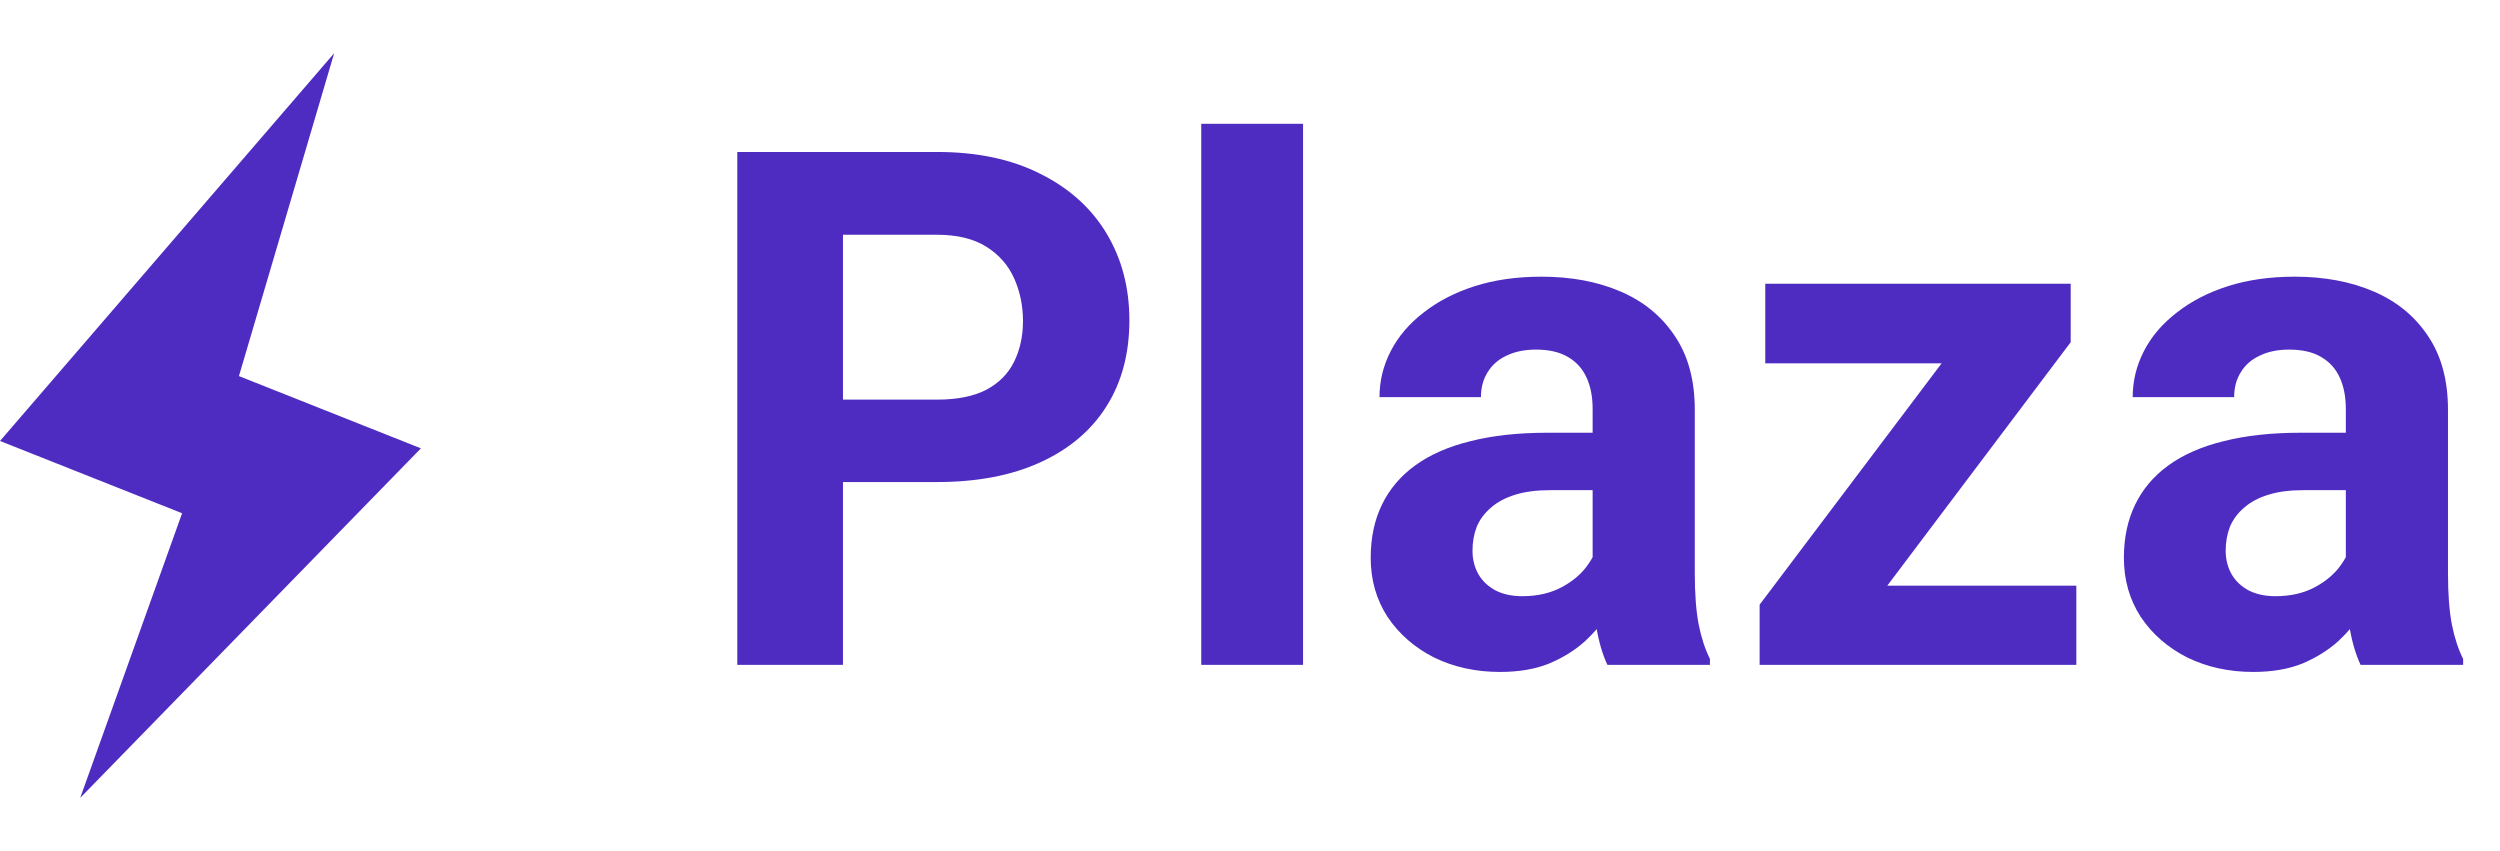
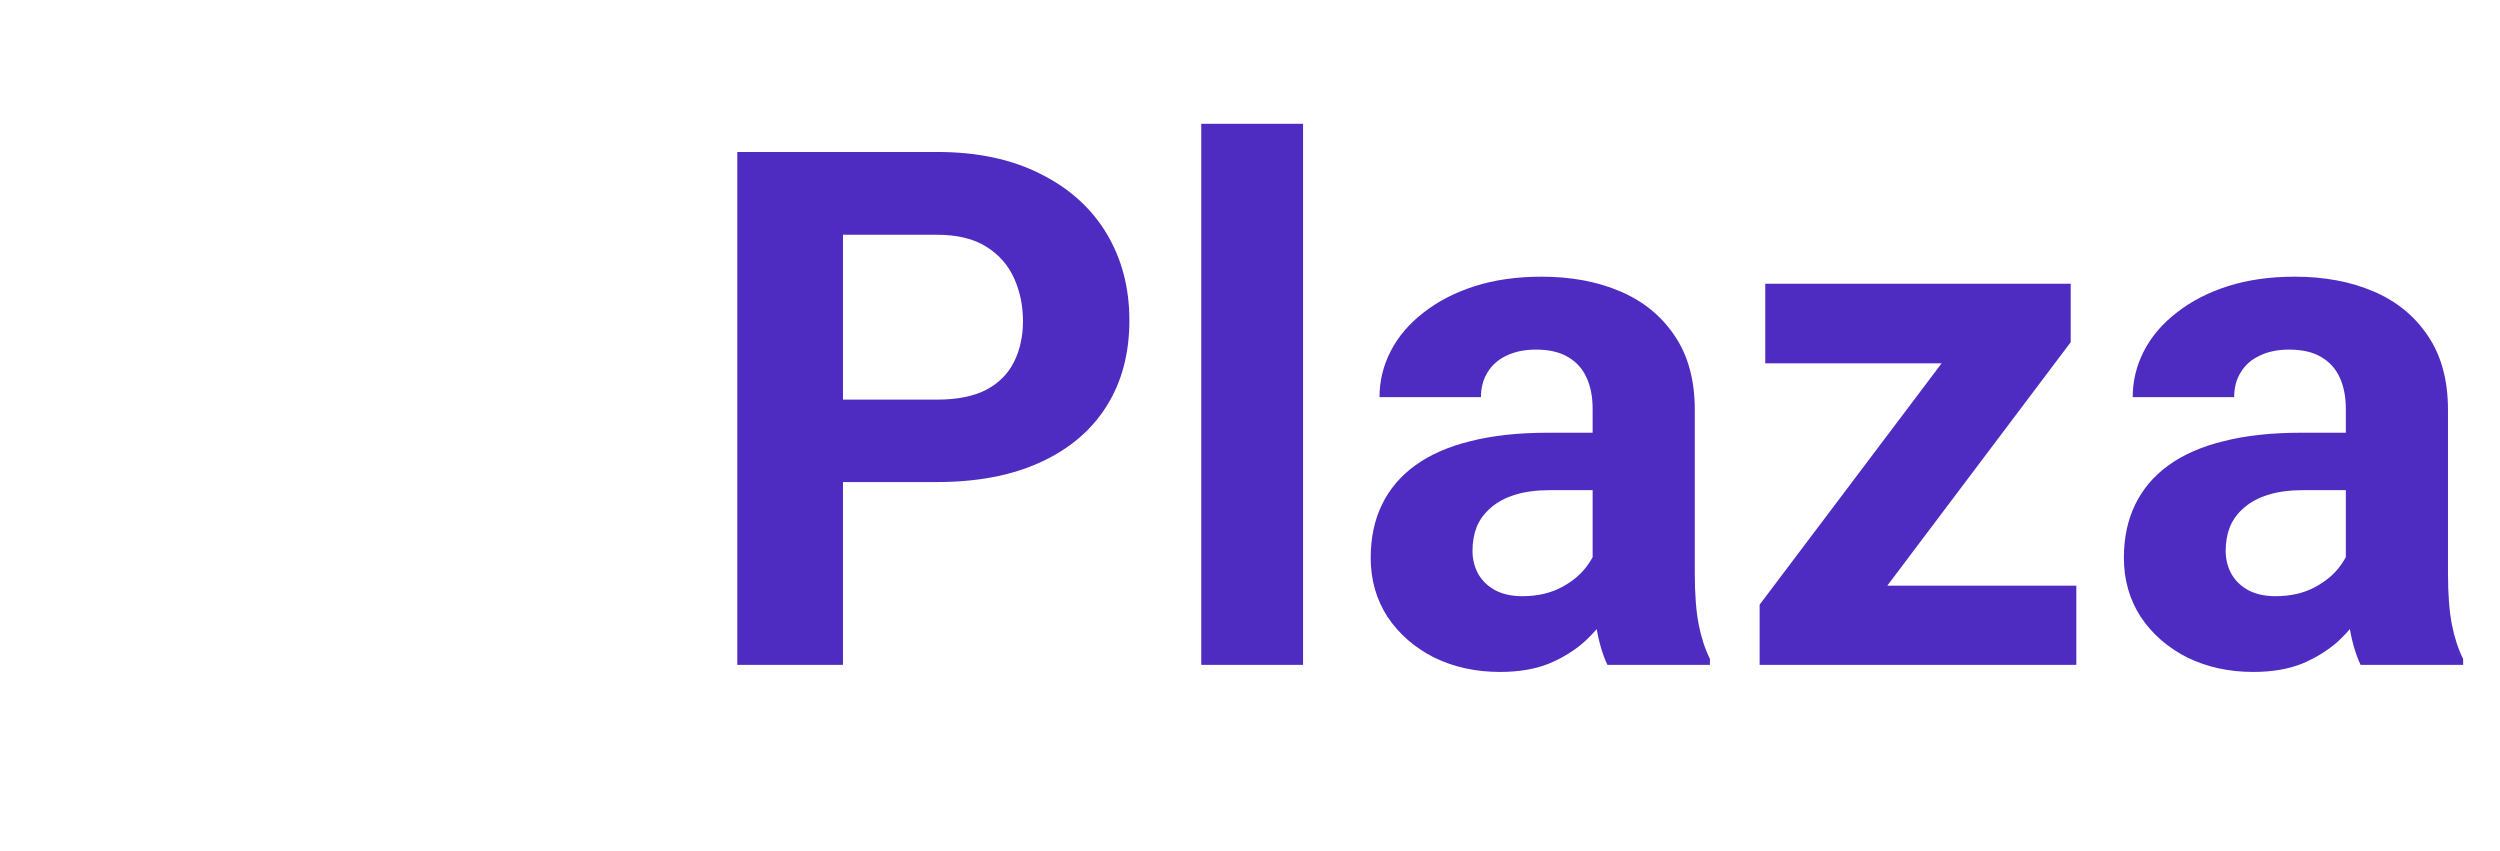
<svg xmlns="http://www.w3.org/2000/svg" width="94" height="32" viewBox="0 0 94 32" fill="none">
-   <path d="M12.565 2L8.984 14.141L15.826 16.858L3.016 30L6.847 19.298L8.4877e-05 16.581L12.565 2Z" fill="#4E2CC2" />
-   <path d="M35.232 18.125H30.318V15.026H35.232C35.992 15.026 36.61 14.902 37.087 14.655C37.564 14.399 37.913 14.046 38.133 13.595C38.354 13.145 38.464 12.637 38.464 12.072C38.464 11.498 38.354 10.964 38.133 10.469C37.913 9.975 37.564 9.577 37.087 9.277C36.61 8.977 35.992 8.827 35.232 8.827H31.696V25H27.722V5.714H35.232C36.742 5.714 38.036 5.988 39.114 6.535C40.2 7.074 41.03 7.82 41.604 8.774C42.178 9.727 42.465 10.818 42.465 12.046C42.465 13.291 42.178 14.368 41.604 15.277C41.03 16.187 40.2 16.889 39.114 17.384C38.036 17.878 36.742 18.125 35.232 18.125ZM48.995 4.654V25H45.167V4.654H48.995ZM59.883 21.768V15.383C59.883 14.924 59.808 14.531 59.658 14.205C59.508 13.869 59.274 13.608 58.956 13.423C58.647 13.238 58.245 13.145 57.751 13.145C57.327 13.145 56.96 13.22 56.651 13.37C56.342 13.511 56.104 13.719 55.936 13.993C55.768 14.258 55.684 14.571 55.684 14.933H51.869C51.869 14.324 52.011 13.745 52.293 13.198C52.576 12.65 52.986 12.169 53.525 11.754C54.064 11.33 54.704 10.999 55.446 10.761C56.196 10.522 57.035 10.403 57.962 10.403C59.075 10.403 60.064 10.588 60.929 10.959C61.795 11.33 62.475 11.886 62.969 12.628C63.473 13.37 63.724 14.297 63.724 15.41V21.543C63.724 22.329 63.773 22.973 63.87 23.477C63.967 23.971 64.109 24.404 64.294 24.775V25H60.439C60.254 24.611 60.113 24.126 60.016 23.543C59.927 22.951 59.883 22.36 59.883 21.768ZM60.386 16.271L60.413 18.43H58.28C57.777 18.43 57.34 18.487 56.969 18.602C56.598 18.717 56.293 18.88 56.055 19.092C55.817 19.295 55.64 19.534 55.525 19.808C55.419 20.081 55.366 20.382 55.366 20.708C55.366 21.035 55.441 21.331 55.591 21.596C55.742 21.852 55.958 22.055 56.24 22.205C56.523 22.346 56.854 22.417 57.234 22.417C57.808 22.417 58.307 22.302 58.731 22.073C59.155 21.843 59.481 21.561 59.711 21.225C59.949 20.889 60.073 20.571 60.082 20.271L61.089 21.887C60.947 22.249 60.753 22.625 60.506 23.013C60.267 23.402 59.963 23.768 59.592 24.113C59.221 24.448 58.775 24.726 58.254 24.947C57.733 25.159 57.115 25.265 56.399 25.265C55.49 25.265 54.664 25.084 53.922 24.722C53.19 24.351 52.607 23.843 52.174 23.199C51.75 22.545 51.538 21.803 51.538 20.973C51.538 20.223 51.679 19.556 51.962 18.973C52.245 18.39 52.66 17.9 53.207 17.503C53.764 17.097 54.457 16.792 55.287 16.589C56.117 16.377 57.079 16.271 58.174 16.271H60.386ZM78.07 22.02V25H67.182V22.02H78.07ZM77.858 12.867L68.718 25H66.162V22.735L75.262 10.668H77.858V12.867ZM76.507 10.668V13.662H66.374V10.668H76.507ZM88.203 21.768V15.383C88.203 14.924 88.128 14.531 87.978 14.205C87.828 13.869 87.594 13.608 87.276 13.423C86.967 13.238 86.565 13.145 86.07 13.145C85.646 13.145 85.28 13.22 84.971 13.37C84.662 13.511 84.423 13.719 84.256 13.993C84.088 14.258 84.004 14.571 84.004 14.933H80.189C80.189 14.324 80.33 13.745 80.613 13.198C80.895 12.65 81.306 12.169 81.845 11.754C82.383 11.33 83.024 10.999 83.766 10.761C84.516 10.522 85.355 10.403 86.282 10.403C87.395 10.403 88.384 10.588 89.249 10.959C90.115 11.33 90.795 11.886 91.289 12.628C91.793 13.37 92.044 14.297 92.044 15.41V21.543C92.044 22.329 92.093 22.973 92.19 23.477C92.287 23.971 92.428 24.404 92.614 24.775V25H88.759C88.574 24.611 88.433 24.126 88.335 23.543C88.247 22.951 88.203 22.36 88.203 21.768ZM88.706 16.271L88.733 18.43H86.6C86.097 18.43 85.66 18.487 85.289 18.602C84.918 18.717 84.613 18.88 84.375 19.092C84.136 19.295 83.96 19.534 83.845 19.808C83.739 20.081 83.686 20.382 83.686 20.708C83.686 21.035 83.761 21.331 83.911 21.596C84.061 21.852 84.278 22.055 84.56 22.205C84.843 22.346 85.174 22.417 85.554 22.417C86.128 22.417 86.627 22.302 87.05 22.073C87.474 21.843 87.801 21.561 88.031 21.225C88.269 20.889 88.393 20.571 88.402 20.271L89.408 21.887C89.267 22.249 89.073 22.625 88.825 23.013C88.587 23.402 88.282 23.768 87.912 24.113C87.541 24.448 87.095 24.726 86.574 24.947C86.053 25.159 85.434 25.265 84.719 25.265C83.81 25.265 82.984 25.084 82.242 24.722C81.509 24.351 80.926 23.843 80.494 23.199C80.07 22.545 79.858 21.803 79.858 20.973C79.858 20.223 79.999 19.556 80.282 18.973C80.564 18.39 80.979 17.9 81.527 17.503C82.083 17.097 82.776 16.792 83.606 16.589C84.437 16.377 85.399 16.271 86.494 16.271H88.706Z" fill="#4E2CC2" />
+   <path d="M35.232 18.125H30.318V15.026H35.232C35.992 15.026 36.61 14.902 37.087 14.655C37.564 14.399 37.913 14.046 38.133 13.595C38.354 13.145 38.464 12.637 38.464 12.072C38.464 11.498 38.354 10.964 38.133 10.469C37.913 9.975 37.564 9.577 37.087 9.277C36.61 8.977 35.992 8.827 35.232 8.827H31.696V25H27.722V5.714H35.232C36.742 5.714 38.036 5.988 39.114 6.535C40.2 7.074 41.03 7.82 41.604 8.774C42.178 9.727 42.465 10.818 42.465 12.046C42.465 13.291 42.178 14.368 41.604 15.277C41.03 16.187 40.2 16.889 39.114 17.384C38.036 17.878 36.742 18.125 35.232 18.125ZM48.995 4.654V25H45.167V4.654H48.995ZM59.883 21.768V15.383C59.883 14.924 59.808 14.531 59.658 14.205C59.508 13.869 59.274 13.608 58.956 13.423C58.647 13.238 58.245 13.145 57.751 13.145C57.327 13.145 56.96 13.22 56.651 13.37C56.342 13.511 56.104 13.719 55.936 13.993C55.768 14.258 55.684 14.571 55.684 14.933H51.869C51.869 14.324 52.011 13.745 52.293 13.198C52.576 12.65 52.986 12.169 53.525 11.754C54.064 11.33 54.704 10.999 55.446 10.761C56.196 10.522 57.035 10.403 57.962 10.403C59.075 10.403 60.064 10.588 60.929 10.959C61.795 11.33 62.475 11.886 62.969 12.628C63.473 13.37 63.724 14.297 63.724 15.41V21.543C63.724 22.329 63.773 22.973 63.87 23.477C63.967 23.971 64.109 24.404 64.294 24.775V25H60.439C60.254 24.611 60.113 24.126 60.016 23.543C59.927 22.951 59.883 22.36 59.883 21.768ZM60.386 16.271L60.413 18.43H58.28C57.777 18.43 57.34 18.487 56.969 18.602C56.598 18.717 56.293 18.88 56.055 19.092C55.817 19.295 55.64 19.534 55.525 19.808C55.419 20.081 55.366 20.382 55.366 20.708C55.366 21.035 55.441 21.331 55.591 21.596C55.742 21.852 55.958 22.055 56.24 22.205C56.523 22.346 56.854 22.417 57.234 22.417C57.808 22.417 58.307 22.302 58.731 22.073C59.155 21.843 59.481 21.561 59.711 21.225C59.949 20.889 60.073 20.571 60.082 20.271L61.089 21.887C60.947 22.249 60.753 22.625 60.506 23.013C60.267 23.402 59.963 23.768 59.592 24.113C59.221 24.448 58.775 24.726 58.254 24.947C57.733 25.159 57.115 25.265 56.399 25.265C55.49 25.265 54.664 25.084 53.922 24.722C53.19 24.351 52.607 23.843 52.174 23.199C51.75 22.545 51.538 21.803 51.538 20.973C51.538 20.223 51.679 19.556 51.962 18.973C52.245 18.39 52.66 17.9 53.207 17.503C53.764 17.097 54.457 16.792 55.287 16.589C56.117 16.377 57.079 16.271 58.174 16.271H60.386ZM78.07 22.02V25H67.182V22.02H78.07ZM77.858 12.867L68.718 25H66.162V22.735L75.262 10.668H77.858V12.867ZM76.507 10.668V13.662H66.374V10.668H76.507ZM88.203 21.768V15.383C88.203 14.924 88.128 14.531 87.978 14.205C87.828 13.869 87.594 13.608 87.276 13.423C86.967 13.238 86.565 13.145 86.07 13.145C85.646 13.145 85.28 13.22 84.971 13.37C84.662 13.511 84.423 13.719 84.256 13.993C84.088 14.258 84.004 14.571 84.004 14.933H80.189C80.189 14.324 80.33 13.745 80.613 13.198C80.895 12.65 81.306 12.169 81.845 11.754C82.383 11.33 83.024 10.999 83.766 10.761C84.516 10.522 85.355 10.403 86.282 10.403C87.395 10.403 88.384 10.588 89.249 10.959C90.115 11.33 90.795 11.886 91.289 12.628C91.793 13.37 92.044 14.297 92.044 15.41V21.543C92.044 22.329 92.093 22.973 92.19 23.477C92.287 23.971 92.428 24.404 92.614 24.775V25H88.759C88.574 24.611 88.433 24.126 88.335 23.543C88.247 22.951 88.203 22.36 88.203 21.768M88.706 16.271L88.733 18.43H86.6C86.097 18.43 85.66 18.487 85.289 18.602C84.918 18.717 84.613 18.88 84.375 19.092C84.136 19.295 83.96 19.534 83.845 19.808C83.739 20.081 83.686 20.382 83.686 20.708C83.686 21.035 83.761 21.331 83.911 21.596C84.061 21.852 84.278 22.055 84.56 22.205C84.843 22.346 85.174 22.417 85.554 22.417C86.128 22.417 86.627 22.302 87.05 22.073C87.474 21.843 87.801 21.561 88.031 21.225C88.269 20.889 88.393 20.571 88.402 20.271L89.408 21.887C89.267 22.249 89.073 22.625 88.825 23.013C88.587 23.402 88.282 23.768 87.912 24.113C87.541 24.448 87.095 24.726 86.574 24.947C86.053 25.159 85.434 25.265 84.719 25.265C83.81 25.265 82.984 25.084 82.242 24.722C81.509 24.351 80.926 23.843 80.494 23.199C80.07 22.545 79.858 21.803 79.858 20.973C79.858 20.223 79.999 19.556 80.282 18.973C80.564 18.39 80.979 17.9 81.527 17.503C82.083 17.097 82.776 16.792 83.606 16.589C84.437 16.377 85.399 16.271 86.494 16.271H88.706Z" fill="#4E2CC2" />
</svg>